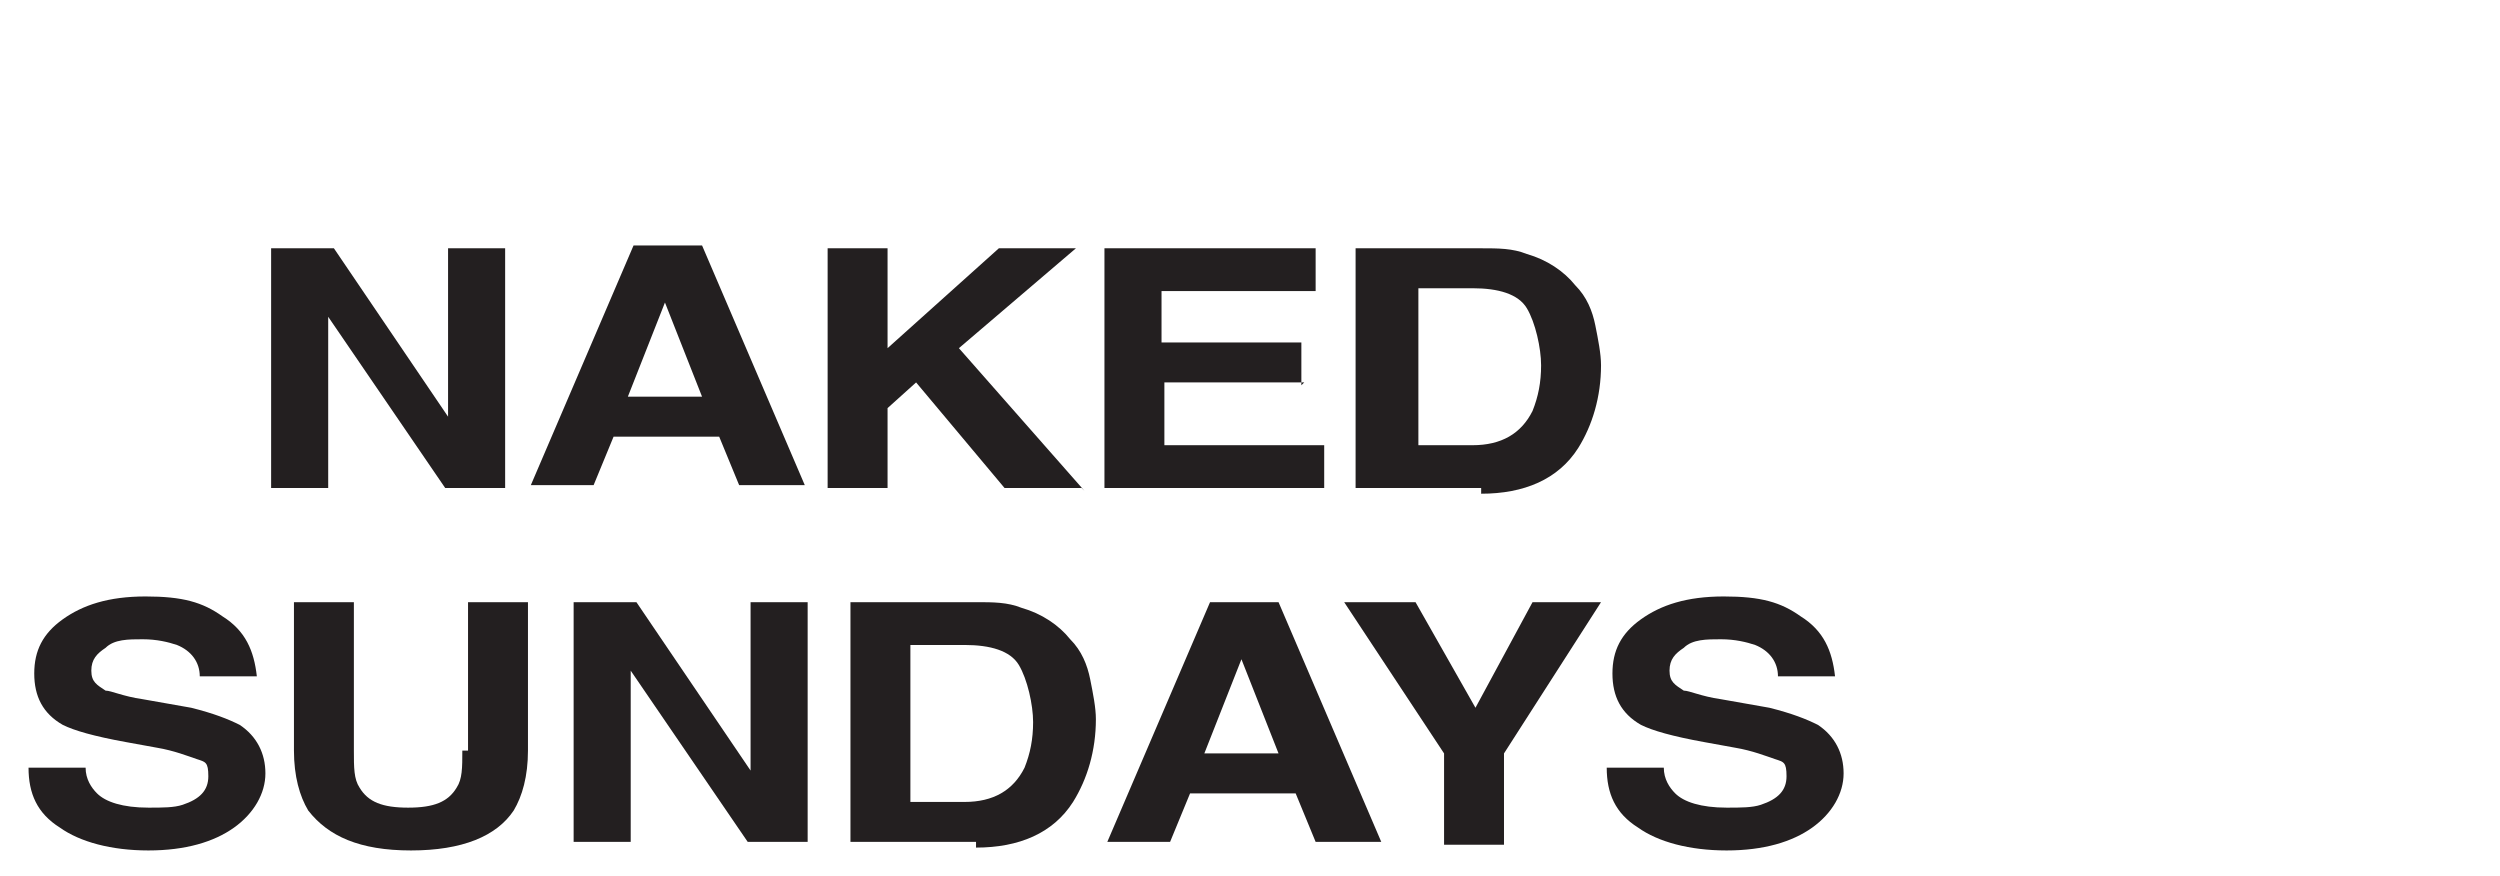
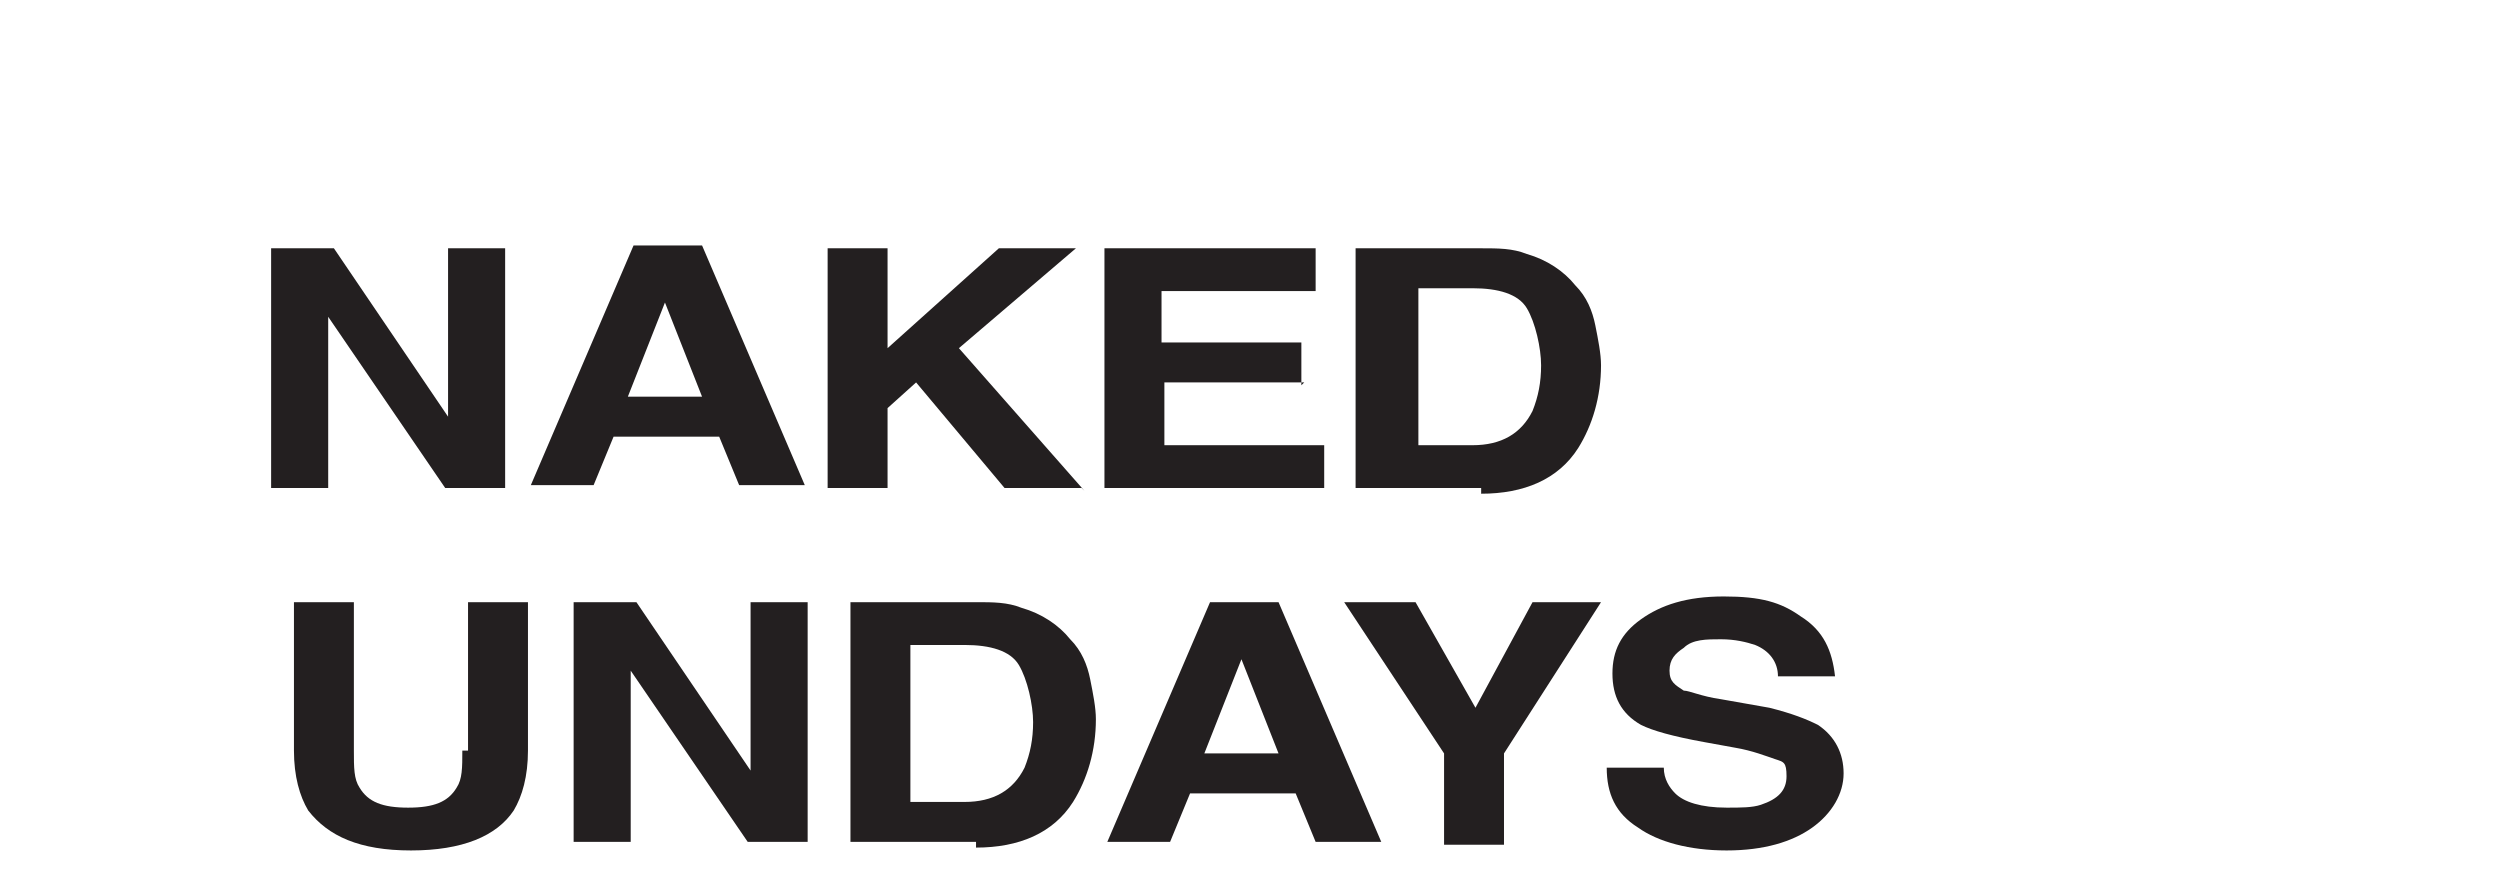
<svg xmlns="http://www.w3.org/2000/svg" version="1.1" viewBox="0 0 87.6 30.7">
  <defs>
    <style>
      .cls-1 {
        fill: #231f20;
      }
    </style>
  </defs>
  <g>
    <g id="Layer_1">
      <g>
        <g>
-           <path class="cls-1" d="M5.2,28.3c.5,0,.9,0,1.2-.1.6-.2.9-.5.9-1s-.1-.5-.4-.6c-.3-.1-.8-.3-1.4-.4l-1.1-.2c-1.1-.2-1.8-.4-2.2-.6-.7-.4-1-1-1-1.8s.3-1.4,1-1.9c.7-.5,1.6-.8,2.9-.8s2,.2,2.7.7c.8.5,1.1,1.2,1.2,2.1h-2c0-.5-.3-.9-.8-1.1-.3-.1-.7-.2-1.2-.2s-1,0-1.3.3c-.3.2-.5.4-.5.8s.2.5.5.7c.2,0,.6.2,1.3.3l1.7.3c.8.2,1.3.4,1.7.6.6.4.9,1,.9,1.7s-.4,1.4-1.1,1.9-1.7.8-3,.8-2.4-.3-3.1-.8c-.8-.5-1.1-1.2-1.1-2.1h2c0,.4.2.7.4.9.3.3.9.5,1.8.5Z" />
          <path class="cls-1" d="M16.4,26.3v-5.2h2.1v5.2c0,.9-.2,1.6-.5,2.1-.6.9-1.8,1.4-3.6,1.4s-2.9-.5-3.6-1.4c-.3-.5-.5-1.2-.5-2.1v-5.2h2.1v5.2c0,.6,0,1,.2,1.3.3.5.8.7,1.7.7s1.4-.2,1.7-.7c.2-.3.2-.7.2-1.3Z" />
          <path class="cls-1" d="M28.3,29.5h-2.1l-4.1-6v6h-2v-8.4h2.2l4,5.9v-5.9h2v8.4Z" />
          <path class="cls-1" d="M34.2,29.5h-4.4v-8.4h4.4c.6,0,1.1,0,1.6.2.7.2,1.3.6,1.7,1.1.4.4.6.9.7,1.4s.2,1,.2,1.4c0,1.1-.3,2.1-.8,2.9-.7,1.1-1.9,1.6-3.4,1.6ZM35.7,23.3c-.3-.5-1-.7-1.9-.7h-1.9v5.5h1.9c1,0,1.7-.4,2.1-1.2.2-.5.3-1,.3-1.6s-.2-1.5-.5-2Z" />
          <path class="cls-1" d="M45.4,27.8h-3.7l-.7,1.7h-2.2l3.6-8.4h2.4l3.6,8.4h-2.3l-.7-1.7ZM44.8,26.4l-1.3-3.3-1.3,3.3h2.6Z" />
          <path class="cls-1" d="M56.1,21.1l-3.4,5.3v3.2h-2.1v-3.2l-3.5-5.3h2.5l2.1,3.7,2-3.7h2.4Z" />
          <path class="cls-1" d="M60.5,28.3c.5,0,.9,0,1.2-.1.6-.2.9-.5.9-1s-.1-.5-.4-.6c-.3-.1-.8-.3-1.4-.4l-1.1-.2c-1.1-.2-1.8-.4-2.2-.6-.7-.4-1-1-1-1.8s.3-1.4,1-1.9c.7-.5,1.6-.8,2.9-.8s2,.2,2.7.7c.8.5,1.1,1.2,1.2,2.1h-2c0-.5-.3-.9-.8-1.1-.3-.1-.7-.2-1.2-.2s-1,0-1.3.3c-.3.2-.5.4-.5.8s.2.5.5.7c.2,0,.6.2,1.3.3l1.7.3c.8.2,1.3.4,1.7.6.6.4.9,1,.9,1.7s-.4,1.4-1.1,1.9-1.7.8-3,.8-2.4-.3-3.1-.8c-.8-.5-1.1-1.2-1.1-2.1h2c0,.4.2.7.4.9.3.3.9.5,1.8.5Z" />
        </g>
        <g>
          <path class="cls-1" d="M17.7,17.1h-2.1l-4.1-6v6h-2v-8.4h2.2l4,5.9v-5.9h2v8.4Z" />
          <path class="cls-1" d="M25.2,15.3h-3.7l-.7,1.7h-2.2l3.6-8.4h2.4l3.6,8.4h-2.3l-.7-1.7ZM24.6,13.9l-1.3-3.3-1.3,3.3h2.6Z" />
          <path class="cls-1" d="M37.9,17.1h-2.7l-3.1-3.7-1,.9v2.8h-2.1v-8.4h2.1v3.5l3.9-3.5h2.7l-4.1,3.5,4.4,5Z" />
          <path class="cls-1" d="M45.7,13.4h-4.9v2.2h5.6v1.5h-7.7v-8.4h7.4v1.5h-5.4v1.8h4.9v1.5Z" />
          <path class="cls-1" d="M51.9,17.1h-4.4v-8.4h4.4c.6,0,1.1,0,1.6.2.7.2,1.3.6,1.7,1.1.4.4.6.9.7,1.4s.2,1,.2,1.4c0,1.1-.3,2.1-.8,2.9-.7,1.1-1.9,1.6-3.4,1.6ZM53.5,10.8c-.3-.5-1-.7-1.9-.7h-1.9v5.5h1.9c1,0,1.7-.4,2.1-1.2.2-.5.3-1,.3-1.6s-.2-1.5-.5-2Z" />
        </g>
      </g>
    </g>
  </g>
</svg>